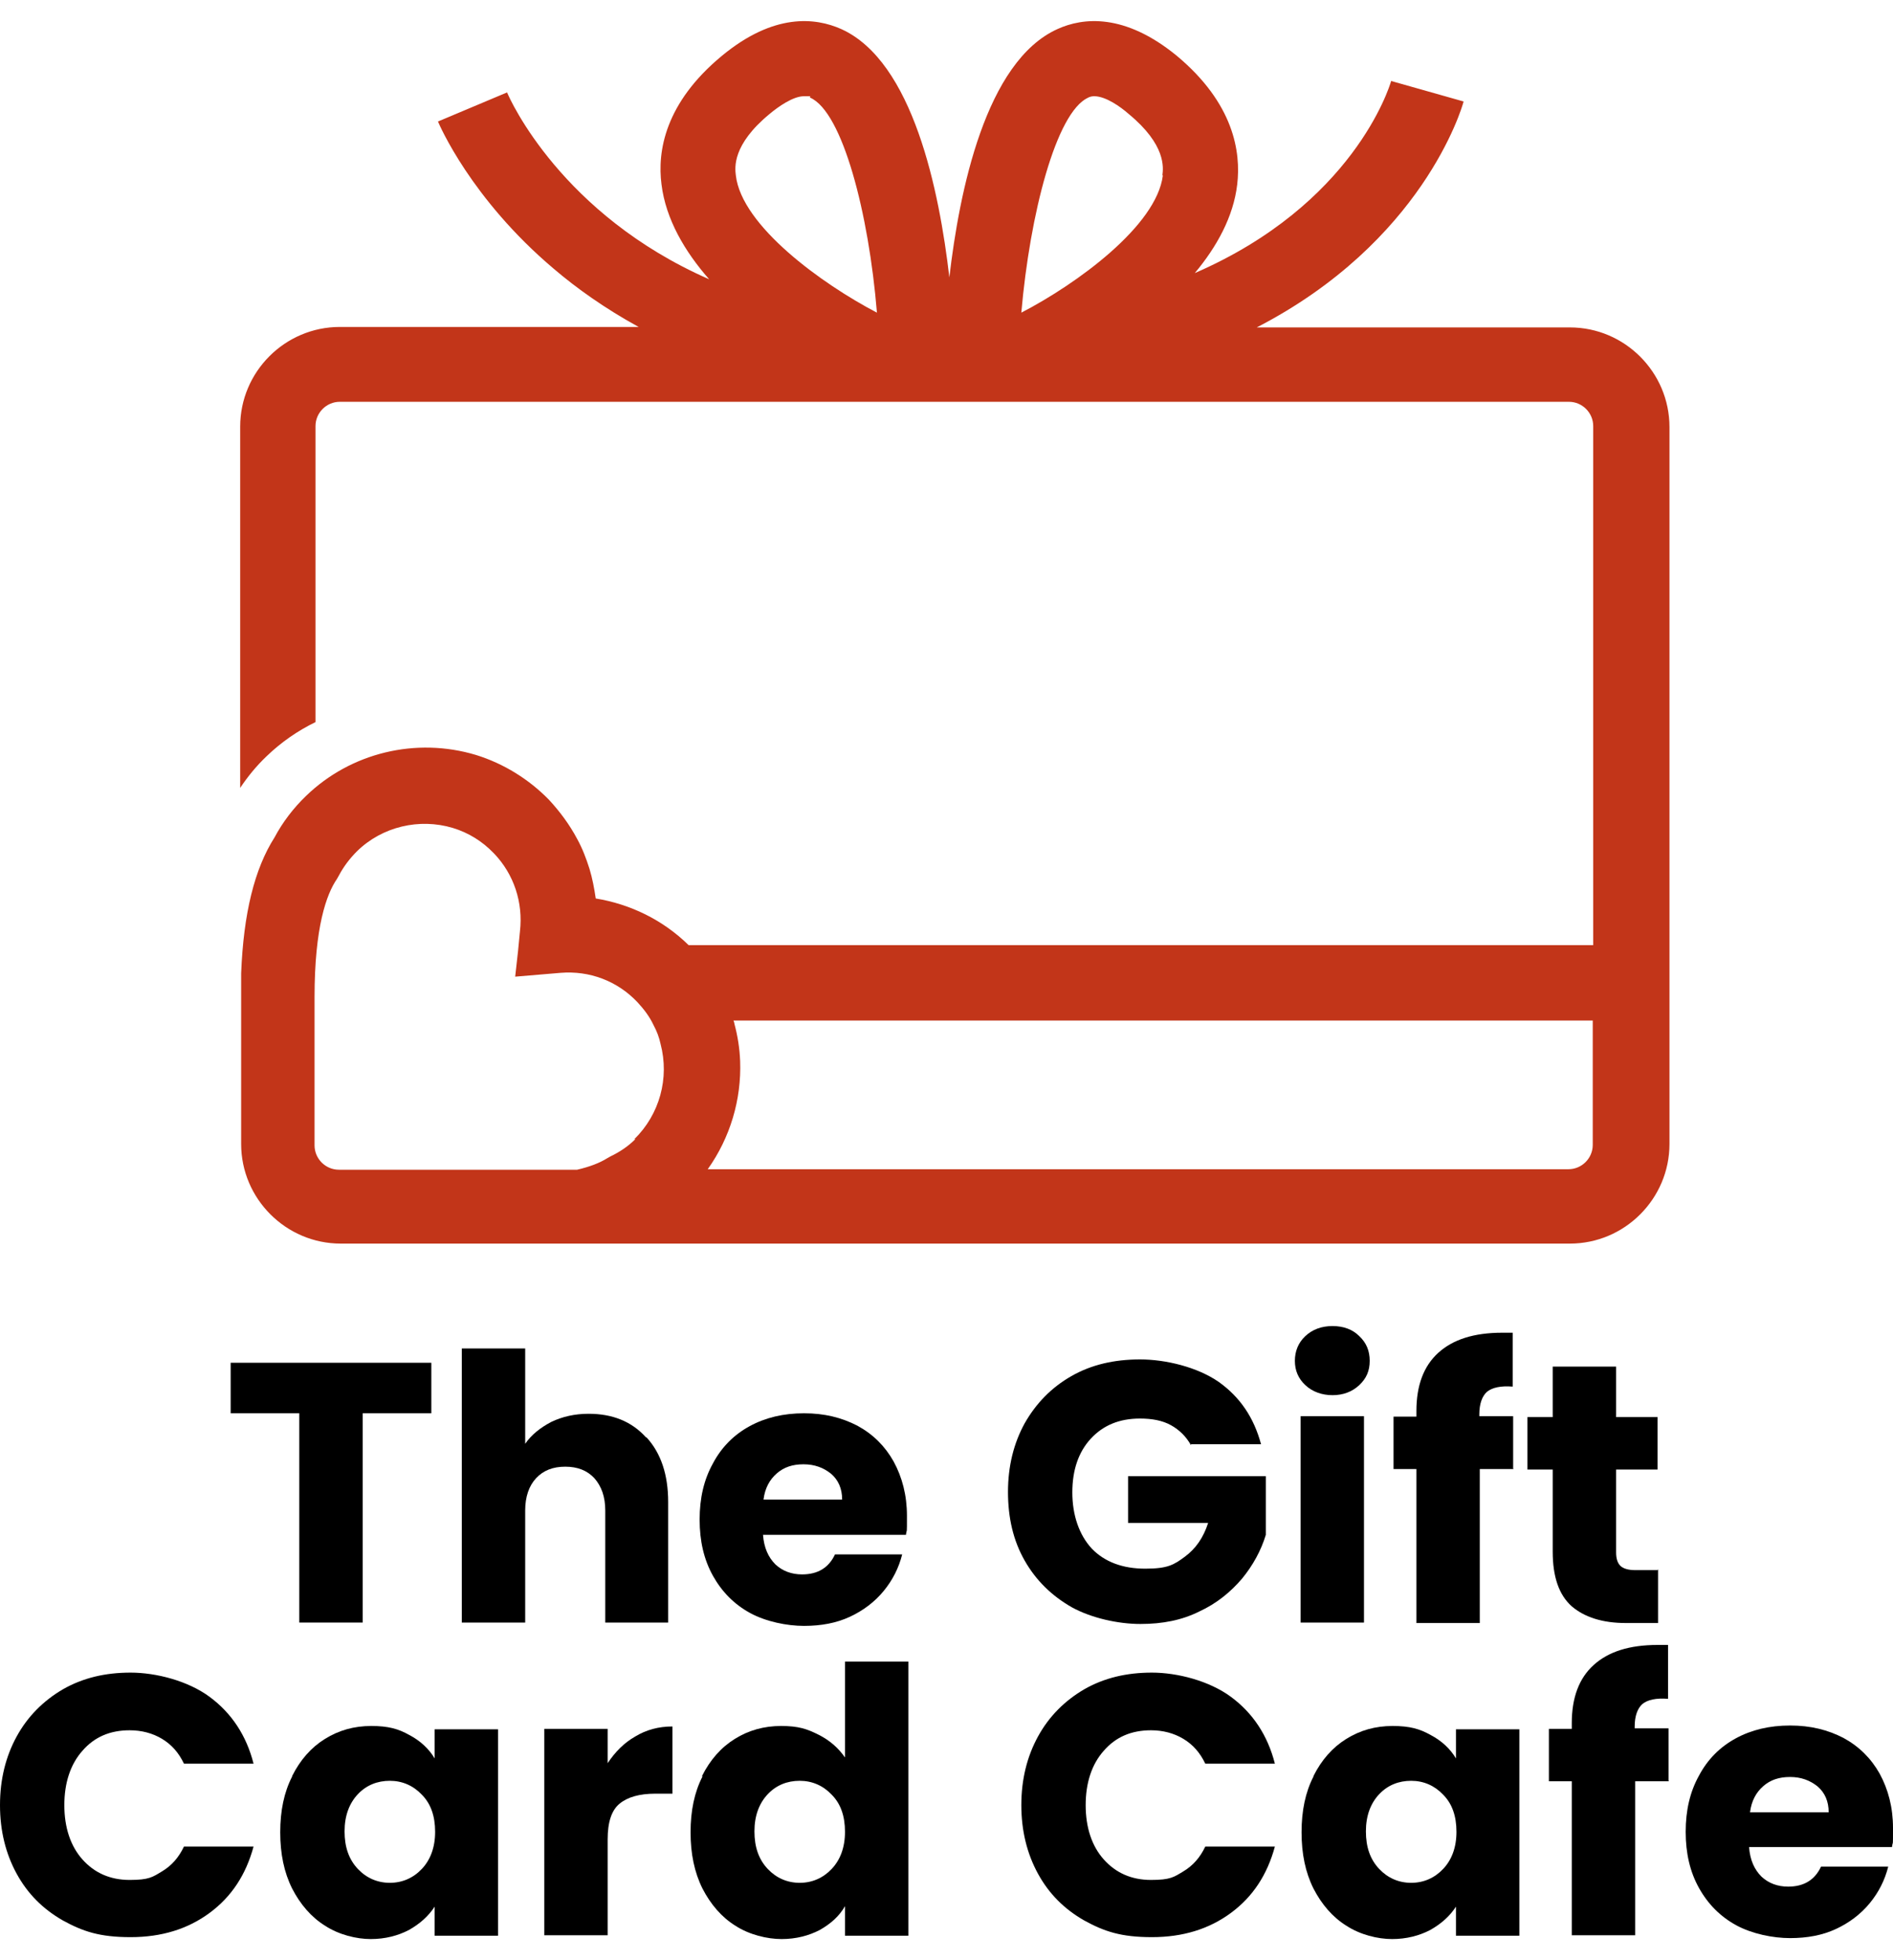
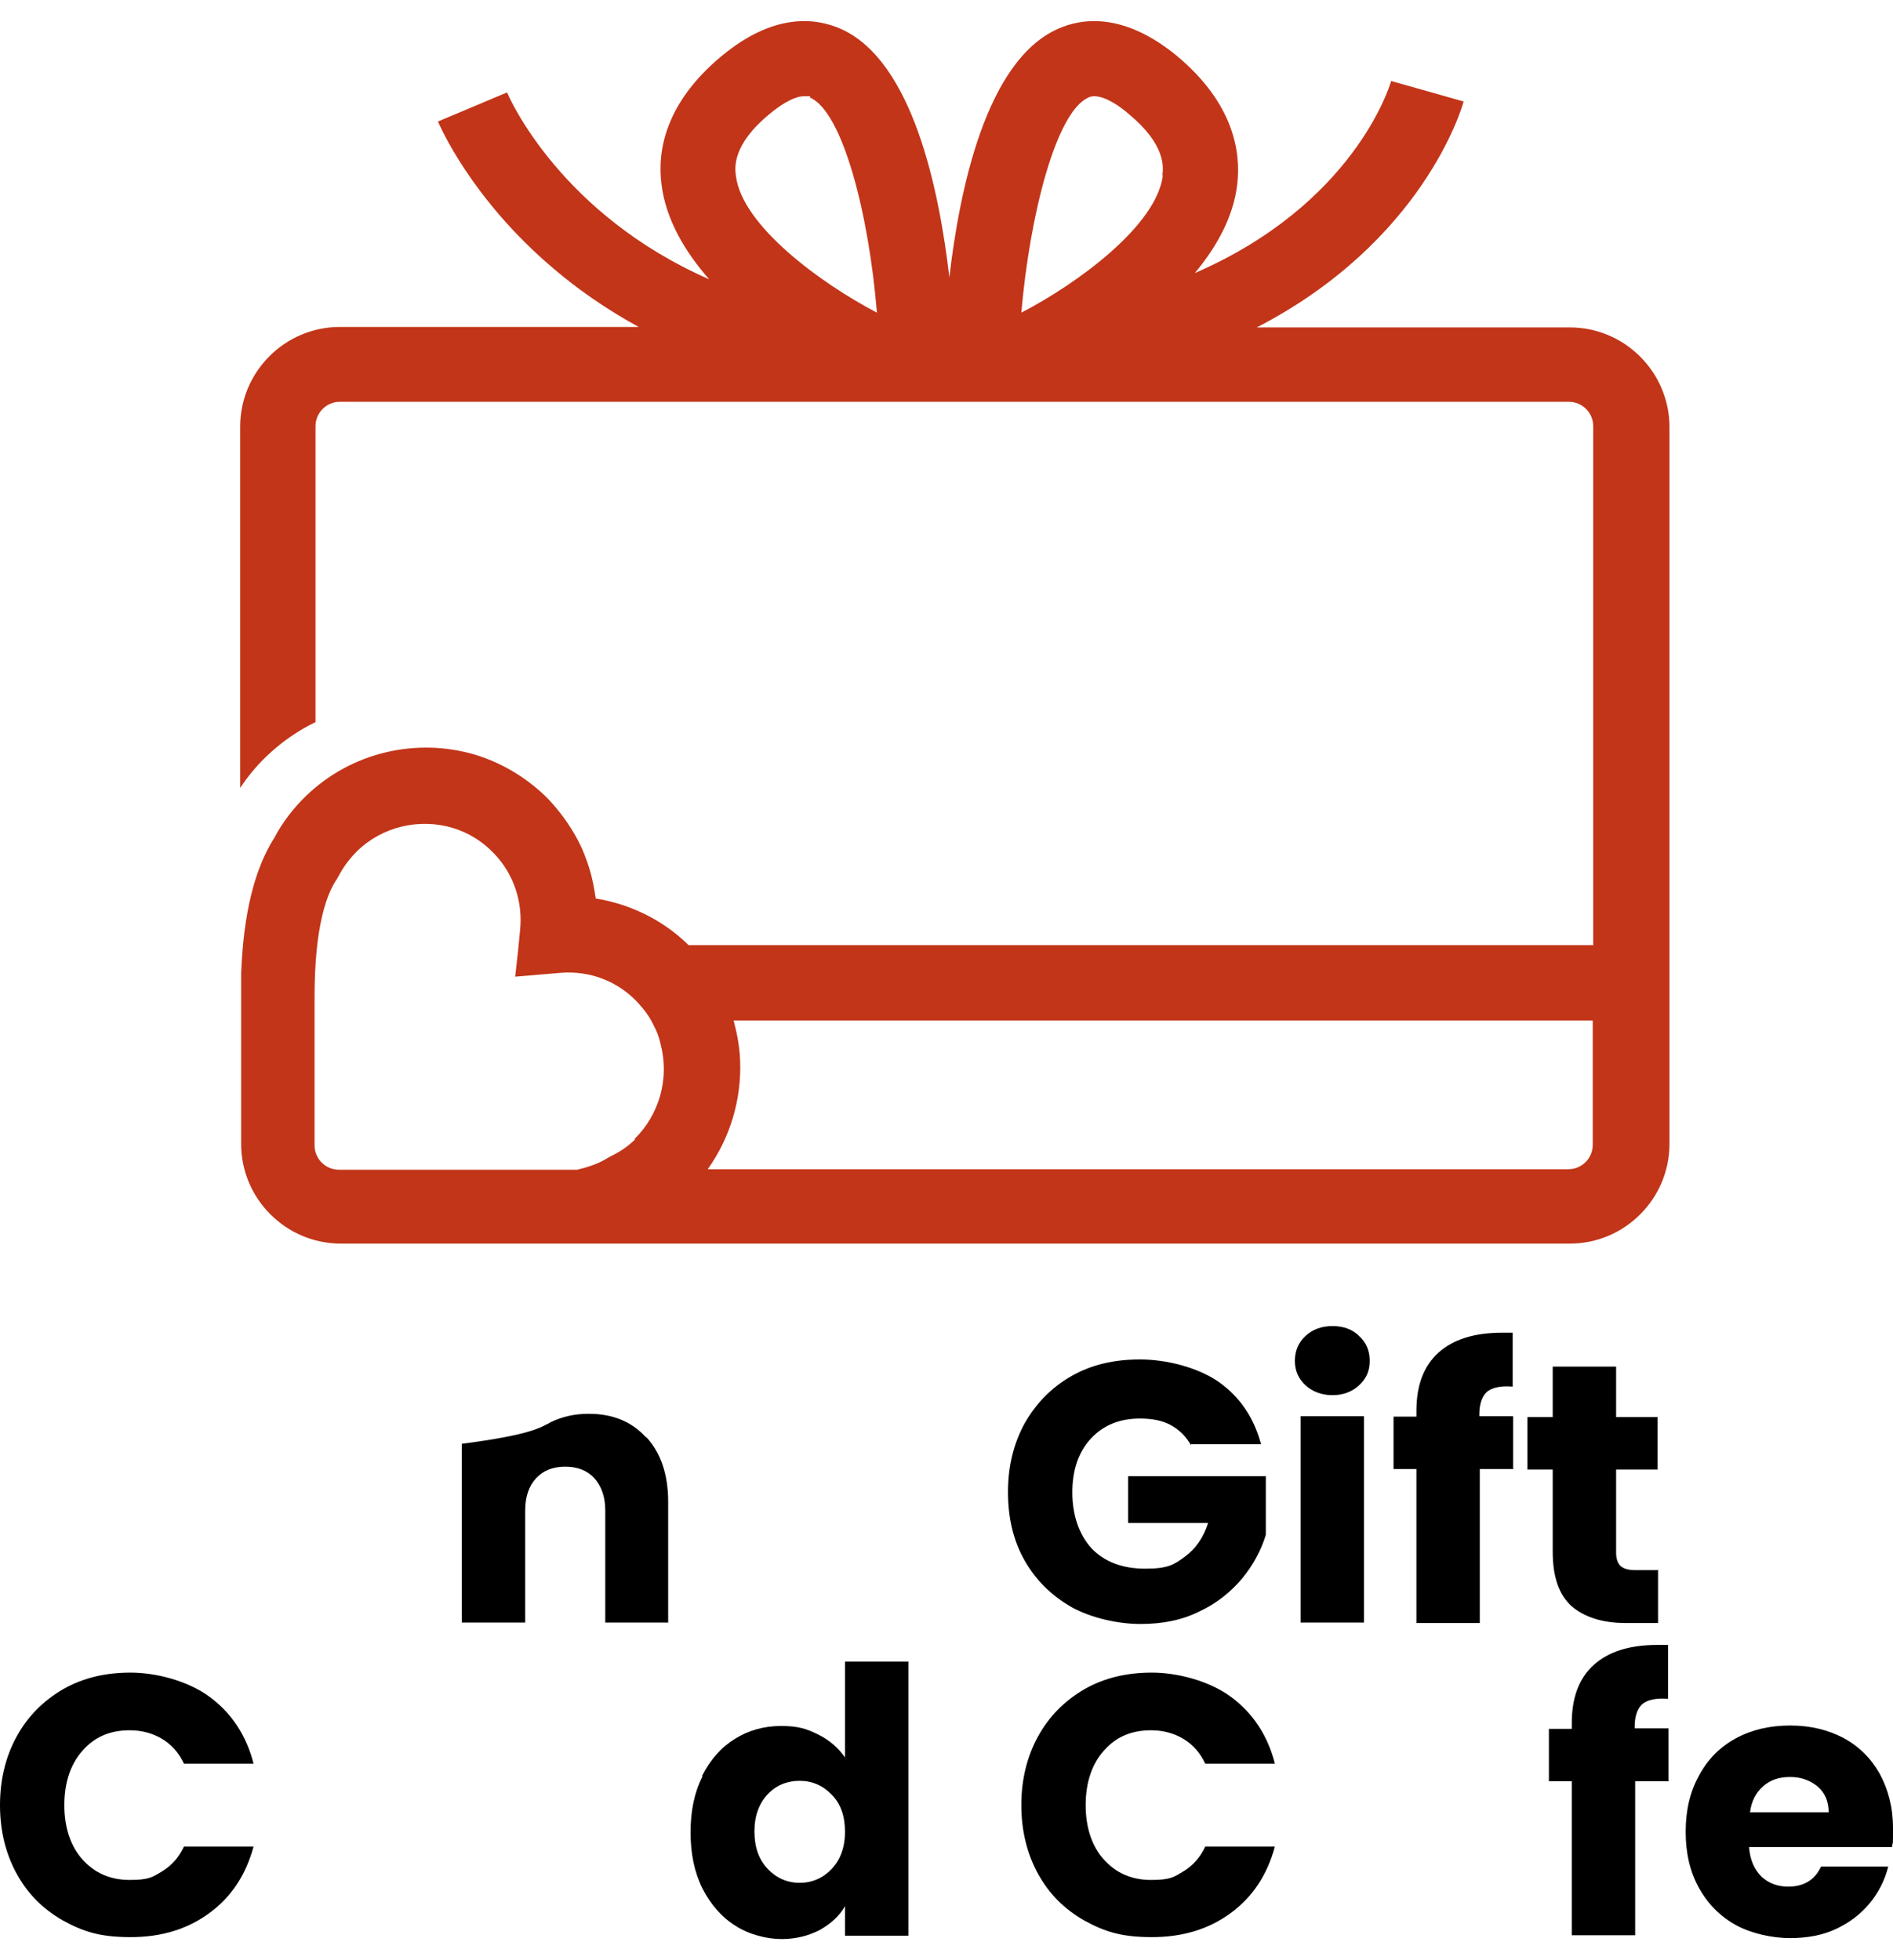
<svg xmlns="http://www.w3.org/2000/svg" width="85" height="88" viewBox="0 0 85 88" fill="none">
-   <path d="M19.367 61.18V63.448H16.285V72.843H13.439V63.448H10.357V61.18H19.388H19.367Z" fill="black" />
-   <path d="M29.04 64.54C29.681 65.246 30.002 66.209 30.002 67.429V72.843H27.178V67.814C27.178 67.193 27.006 66.722 26.686 66.359C26.364 66.016 25.936 65.845 25.38 65.845C24.824 65.845 24.396 66.016 24.075 66.359C23.754 66.701 23.582 67.193 23.582 67.814V72.843H20.736V60.538H23.582V64.818C23.861 64.411 24.267 64.09 24.759 63.833C25.252 63.598 25.808 63.47 26.429 63.47C27.499 63.47 28.355 63.812 28.997 64.518L29.04 64.54Z" fill="black" />
-   <path d="M40.681 68.905H34.261C34.304 69.483 34.497 69.911 34.818 70.232C35.139 70.532 35.545 70.681 36.016 70.681C36.722 70.681 37.214 70.382 37.493 69.783H40.51C40.36 70.382 40.082 70.938 39.675 71.43C39.269 71.923 38.755 72.308 38.156 72.586C37.557 72.864 36.872 72.993 36.102 72.993C35.331 72.993 34.39 72.8 33.683 72.415C32.977 72.03 32.421 71.473 32.014 70.746C31.608 70.018 31.415 69.183 31.415 68.22C31.415 67.257 31.608 66.423 32.014 65.695C32.399 64.968 32.956 64.411 33.662 64.026C34.368 63.641 35.181 63.448 36.102 63.448C37.022 63.448 37.792 63.641 38.498 64.005C39.205 64.39 39.74 64.925 40.125 65.61C40.51 66.316 40.724 67.129 40.724 68.049C40.724 68.969 40.724 68.584 40.681 68.884V68.905ZM37.814 67.322C37.814 66.829 37.642 66.444 37.321 66.166C36.979 65.888 36.572 65.738 36.08 65.738C35.588 65.738 35.203 65.866 34.882 66.145C34.561 66.423 34.347 66.808 34.283 67.322H37.835H37.814Z" fill="black" />
+   <path d="M29.04 64.54C29.681 65.246 30.002 66.209 30.002 67.429V72.843H27.178V67.814C27.178 67.193 27.006 66.722 26.686 66.359C26.364 66.016 25.936 65.845 25.38 65.845C24.824 65.845 24.396 66.016 24.075 66.359C23.754 66.701 23.582 67.193 23.582 67.814V72.843H20.736V60.538V64.818C23.861 64.411 24.267 64.09 24.759 63.833C25.252 63.598 25.808 63.47 26.429 63.47C27.499 63.47 28.355 63.812 28.997 64.518L29.04 64.54Z" fill="black" />
  <path d="M53.478 64.882C53.264 64.497 52.964 64.197 52.579 63.983C52.194 63.769 51.723 63.684 51.188 63.684C50.268 63.684 49.541 63.983 48.984 64.582C48.428 65.182 48.15 65.995 48.15 67.001C48.15 68.006 48.449 68.905 49.027 69.526C49.605 70.125 50.418 70.424 51.424 70.424C52.429 70.424 52.708 70.253 53.2 69.889C53.692 69.526 54.034 69.034 54.248 68.37H50.653V66.273H56.838V68.905C56.624 69.611 56.26 70.275 55.768 70.874C55.254 71.473 54.634 71.987 53.842 72.35C53.071 72.736 52.194 72.907 51.21 72.907C50.225 72.907 49.027 72.65 48.128 72.158C47.229 71.644 46.523 70.96 46.01 70.061C45.496 69.162 45.261 68.135 45.261 66.979C45.261 65.824 45.517 64.796 46.01 63.898C46.523 62.999 47.208 62.293 48.107 61.779C49.005 61.265 50.033 61.03 51.188 61.03C52.344 61.03 53.756 61.372 54.719 62.036C55.682 62.721 56.303 63.641 56.624 64.839H53.478V64.882Z" fill="black" />
  <path d="M58.614 62.186C58.293 61.886 58.143 61.522 58.143 61.094C58.143 60.666 58.293 60.281 58.614 59.981C58.935 59.682 59.342 59.532 59.834 59.532C60.326 59.532 60.733 59.682 61.032 59.981C61.353 60.281 61.503 60.645 61.503 61.094C61.503 61.544 61.353 61.886 61.032 62.186C60.711 62.485 60.305 62.635 59.834 62.635C59.363 62.635 58.935 62.485 58.614 62.186ZM61.246 63.577V72.843H58.4V63.577H61.246Z" fill="black" />
  <path d="M67.966 65.952H66.446V72.864H63.6V65.952H62.573V63.598H63.6V63.341C63.6 62.207 63.921 61.33 64.585 60.73C65.248 60.131 66.19 59.831 67.452 59.831C68.715 59.831 67.816 59.831 67.923 59.831V62.25C67.388 62.207 67.003 62.292 66.767 62.485C66.553 62.678 66.425 63.02 66.425 63.491V63.577H67.944V65.93L67.966 65.952Z" fill="black" />
  <path d="M74.45 70.446V72.864H72.995C71.967 72.864 71.154 72.607 70.576 72.115C69.999 71.601 69.72 70.788 69.72 69.654V65.973H68.586V63.619H69.72V61.351H72.567V63.619H74.428V65.973H72.567V69.697C72.567 69.975 72.631 70.168 72.759 70.296C72.888 70.424 73.123 70.489 73.422 70.489H74.428L74.45 70.446Z" fill="black" />
  <path d="M0.749 77.957C1.241 77.058 1.947 76.352 2.825 75.839C3.724 75.325 4.729 75.09 5.864 75.09C6.998 75.09 8.432 75.453 9.416 76.181C10.4 76.909 11.064 77.914 11.385 79.177H8.26C8.025 78.685 7.704 78.321 7.276 78.064C6.848 77.807 6.356 77.679 5.821 77.679C4.943 77.679 4.237 77.979 3.702 78.599C3.167 79.198 2.889 80.033 2.889 81.039C2.889 82.044 3.167 82.879 3.702 83.478C4.237 84.078 4.943 84.398 5.821 84.398C6.698 84.398 6.848 84.27 7.276 84.013C7.704 83.757 8.025 83.393 8.26 82.9H11.385C11.042 84.163 10.4 85.147 9.416 85.875C8.432 86.603 7.255 86.966 5.864 86.966C4.473 86.966 3.724 86.71 2.825 86.218C1.926 85.704 1.241 85.019 0.749 84.12C0.257 83.222 0 82.194 0 81.039C0 79.883 0.257 78.856 0.749 77.957Z" fill="black" />
-   <path d="M13.118 79.733C13.482 79.006 13.974 78.449 14.595 78.064C15.215 77.679 15.9 77.486 16.67 77.486C17.441 77.486 17.89 77.615 18.382 77.893C18.875 78.15 19.26 78.513 19.517 78.942V77.636H22.363V86.902H19.517V85.597C19.238 86.025 18.853 86.367 18.361 86.645C17.869 86.902 17.291 87.052 16.649 87.052C16.007 87.052 15.215 86.859 14.595 86.453C13.974 86.068 13.482 85.49 13.118 84.784C12.754 84.056 12.583 83.222 12.583 82.258C12.583 81.296 12.754 80.461 13.118 79.755V79.733ZM18.939 80.568C18.554 80.161 18.061 79.947 17.505 79.947C16.949 79.947 16.456 80.14 16.071 80.546C15.686 80.953 15.472 81.51 15.472 82.216C15.472 82.922 15.665 83.478 16.071 83.906C16.456 84.313 16.949 84.527 17.505 84.527C18.061 84.527 18.554 84.313 18.939 83.906C19.324 83.5 19.538 82.943 19.538 82.237C19.538 81.531 19.345 80.975 18.939 80.568Z" fill="black" />
-   <path d="M28.526 77.957C29.018 77.658 29.574 77.508 30.195 77.508V80.525H29.425C28.718 80.525 28.183 80.675 27.82 80.975C27.456 81.274 27.285 81.809 27.285 82.58V86.881H24.439V77.615H27.285V79.156C27.627 78.642 28.034 78.235 28.526 77.957Z" fill="black" />
  <path d="M31.522 79.733C31.886 79.006 32.378 78.449 32.998 78.064C33.619 77.679 34.304 77.486 35.074 77.486C35.845 77.486 36.23 77.615 36.743 77.872C37.257 78.128 37.642 78.471 37.942 78.899V74.597H40.788V86.902H37.942V85.576C37.685 86.025 37.3 86.367 36.808 86.645C36.315 86.902 35.738 87.052 35.096 87.052C34.454 87.052 33.641 86.859 33.02 86.453C32.399 86.068 31.907 85.49 31.543 84.784C31.18 84.056 31.008 83.222 31.008 82.258C31.008 81.296 31.18 80.461 31.543 79.755L31.522 79.733ZM37.343 80.568C36.957 80.161 36.465 79.947 35.909 79.947C35.352 79.947 34.86 80.14 34.475 80.547C34.09 80.953 33.876 81.51 33.876 82.216C33.876 82.922 34.069 83.478 34.475 83.906C34.86 84.313 35.352 84.527 35.909 84.527C36.465 84.527 36.957 84.313 37.343 83.906C37.728 83.5 37.942 82.943 37.942 82.237C37.942 81.531 37.749 80.975 37.343 80.568Z" fill="black" />
  <path d="M46.609 77.957C47.101 77.058 47.807 76.352 48.685 75.839C49.583 75.325 50.589 75.09 51.723 75.09C52.858 75.09 54.291 75.453 55.276 76.181C56.26 76.909 56.924 77.914 57.245 79.177H54.12C53.885 78.685 53.564 78.321 53.136 78.064C52.708 77.807 52.216 77.679 51.681 77.679C50.803 77.679 50.097 77.979 49.562 78.599C49.027 79.198 48.749 80.033 48.749 81.039C48.749 82.044 49.027 82.879 49.562 83.478C50.097 84.078 50.803 84.398 51.681 84.398C52.558 84.398 52.708 84.27 53.136 84.013C53.564 83.757 53.885 83.393 54.12 82.9H57.245C56.902 84.163 56.26 85.147 55.276 85.875C54.291 86.603 53.114 86.966 51.723 86.966C50.332 86.966 49.583 86.71 48.685 86.218C47.786 85.704 47.101 85.019 46.609 84.12C46.117 83.222 45.86 82.194 45.86 81.039C45.86 79.883 46.117 78.856 46.609 77.957Z" fill="black" />
-   <path d="M58.978 79.733C59.342 79.006 59.834 78.449 60.455 78.064C61.075 77.679 61.76 77.486 62.53 77.486C63.301 77.486 63.75 77.615 64.242 77.893C64.734 78.15 65.12 78.513 65.376 78.942V77.636H68.223V86.902H65.376V85.597C65.098 86.025 64.713 86.367 64.221 86.645C63.729 86.902 63.151 87.052 62.509 87.052C61.867 87.052 61.075 86.859 60.455 86.453C59.834 86.068 59.342 85.49 58.978 84.784C58.614 84.056 58.443 83.222 58.443 82.258C58.443 81.296 58.614 80.461 58.978 79.755V79.733ZM64.799 80.568C64.413 80.161 63.921 79.947 63.365 79.947C62.808 79.947 62.316 80.14 61.931 80.546C61.546 80.953 61.332 81.51 61.332 82.216C61.332 82.922 61.524 83.478 61.931 83.906C62.316 84.313 62.808 84.527 63.365 84.527C63.921 84.527 64.413 84.313 64.799 83.906C65.184 83.5 65.398 82.943 65.398 82.237C65.398 81.531 65.205 80.975 64.799 80.568Z" fill="black" />
  <path d="M74.942 79.969H73.423V86.881H70.576V79.969H69.549V77.615H70.576V77.358C70.576 76.224 70.897 75.346 71.561 74.747C72.224 74.148 73.166 73.848 74.428 73.848C75.691 73.848 74.792 73.848 74.899 73.848V76.267C74.364 76.224 73.979 76.309 73.744 76.502C73.53 76.695 73.401 77.037 73.401 77.508V77.593H74.921V79.947L74.942 79.969Z" fill="black" />
  <path d="M84.957 82.922H78.537C78.58 83.5 78.773 83.928 79.094 84.249C79.415 84.548 79.821 84.698 80.292 84.698C80.998 84.698 81.49 84.399 81.769 83.799H84.786C84.636 84.399 84.358 84.955 83.951 85.447C83.545 85.939 83.031 86.325 82.432 86.603C81.833 86.881 81.148 87.009 80.378 87.009C79.607 87.009 78.666 86.817 77.96 86.432C77.253 86.046 76.697 85.49 76.29 84.762C75.884 84.035 75.691 83.2 75.691 82.237C75.691 81.274 75.884 80.44 76.29 79.712C76.676 78.984 77.232 78.428 77.938 78.043C78.644 77.658 79.457 77.465 80.378 77.465C81.298 77.465 82.068 77.658 82.775 78.022C83.481 78.407 84.016 78.942 84.401 79.626C84.786 80.333 85 81.146 85 82.066C85 82.986 85 82.601 84.957 82.901V82.922ZM82.111 81.36C82.111 80.868 81.94 80.483 81.619 80.204C81.276 79.926 80.87 79.776 80.378 79.776C79.885 79.776 79.5 79.905 79.179 80.183C78.858 80.461 78.644 80.846 78.58 81.36H82.132H82.111Z" fill="black" />
  <path d="M70.427 14.699H56.431C63.857 10.869 65.633 4.898 65.719 4.556L62.466 3.636C62.38 3.935 60.754 9.178 53.649 12.26C54.634 11.083 55.383 9.735 55.554 8.279C55.725 6.824 55.404 4.641 52.836 2.501C50.482 0.575 48.62 0.789 47.486 1.303C44.255 2.758 43.078 8.579 42.628 12.452C42.179 8.579 41.002 2.758 37.77 1.303C36.615 0.789 34.753 0.575 32.421 2.501C29.853 4.62 29.51 6.803 29.703 8.279C29.895 9.842 30.751 11.297 31.843 12.538C25.209 9.628 22.898 4.47 22.769 4.149L19.666 5.455C19.73 5.604 21.143 8.921 24.866 12.067C25.894 12.944 27.156 13.843 28.676 14.678H15.258C12.797 14.678 10.785 16.689 10.785 19.151V35.371C11.128 34.858 11.513 34.387 11.962 33.959C12.626 33.317 13.375 32.803 14.167 32.418V19.129C14.167 18.53 14.659 18.038 15.258 18.038H70.448C71.047 18.038 71.539 18.53 71.539 19.129V42.433H30.923C29.767 41.299 28.312 40.593 26.75 40.336C26.685 39.887 26.6 39.438 26.471 39.01C26.322 38.539 26.151 38.089 25.915 37.661C25.573 37.019 25.145 36.441 24.652 35.907C23.754 34.986 22.619 34.28 21.378 33.895C18.682 33.082 15.75 33.788 13.739 35.735C13.182 36.27 12.69 36.912 12.326 37.597C11.427 39.01 10.935 41 10.828 43.696C10.828 44.017 10.828 44.338 10.828 44.68V51.357C10.828 53.818 12.84 55.83 15.301 55.83H70.491C72.952 55.83 74.963 53.818 74.963 51.357V19.172C74.963 16.711 72.952 14.699 70.491 14.699H70.427ZM33.041 7.873C32.998 7.53 32.87 6.503 34.561 5.112C34.946 4.791 35.609 4.32 36.101 4.32C36.594 4.32 36.294 4.32 36.38 4.385C37.835 5.027 39.012 9.585 39.376 14.036C36.915 12.752 33.298 10.141 33.041 7.873ZM52.215 7.873C51.937 10.141 48.342 12.752 45.86 14.036C46.245 9.606 47.422 5.048 48.856 4.385C48.941 4.342 49.027 4.32 49.134 4.32C49.647 4.32 50.311 4.791 50.675 5.112C52.365 6.503 52.237 7.53 52.194 7.873H52.215ZM28.526 51.143C28.205 51.464 27.82 51.721 27.413 51.914L27.263 51.999C26.921 52.213 26.471 52.384 25.915 52.513H15.215C14.616 52.513 14.124 52.02 14.124 51.421V44.766C14.124 41.62 14.659 40.144 15.13 39.459L15.215 39.309C15.429 38.903 15.707 38.539 16.028 38.218C17.163 37.105 18.832 36.72 20.33 37.169C21.036 37.383 21.657 37.768 22.17 38.303C22.17 38.303 22.17 38.303 22.192 38.325C23.069 39.245 23.497 40.508 23.347 41.813L23.262 42.69L23.133 43.846L25.166 43.675C26.471 43.568 27.713 44.038 28.611 44.98C28.911 45.301 29.168 45.643 29.339 46.007C29.489 46.285 29.596 46.564 29.66 46.863C30.067 48.404 29.617 50.03 28.483 51.143H28.526ZM71.518 51.4C71.518 51.999 71.026 52.491 70.427 52.491H31.779C32.784 51.079 33.298 49.367 33.234 47.634C33.212 47.077 33.127 46.521 32.977 45.964C32.977 45.922 32.956 45.879 32.934 45.815H71.518V51.379V51.4Z" fill="#C23519" />
</svg>